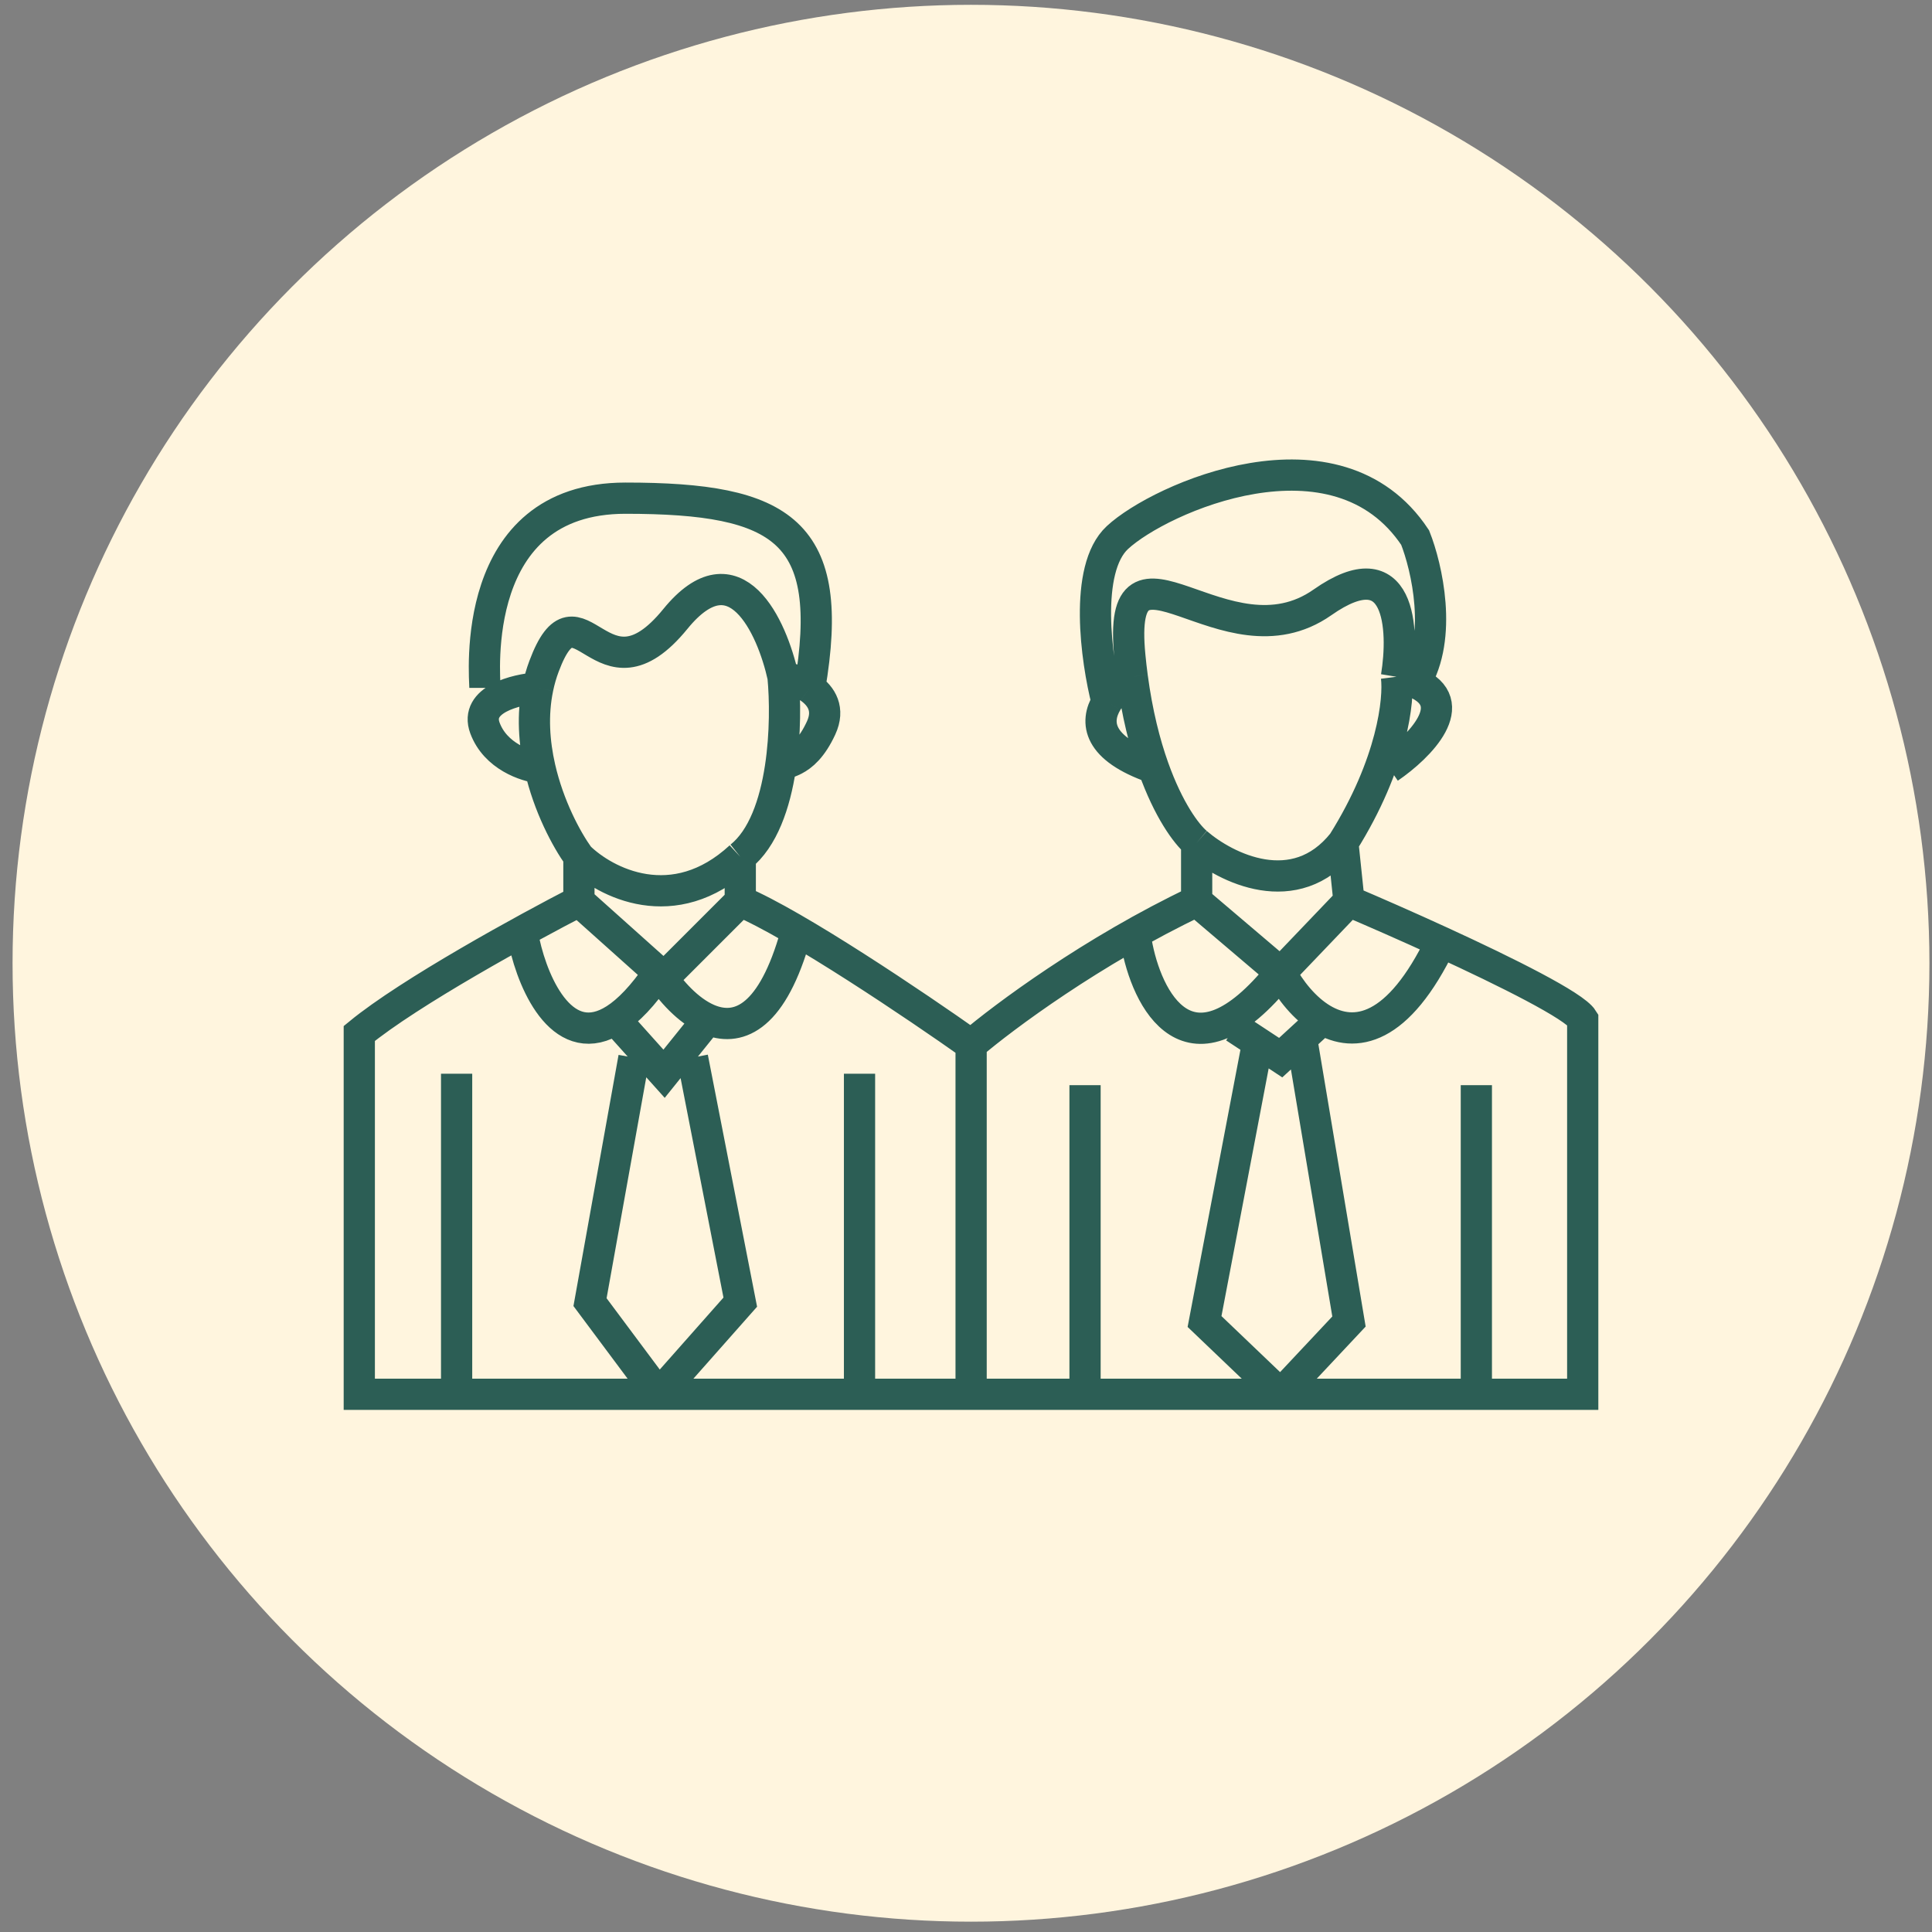
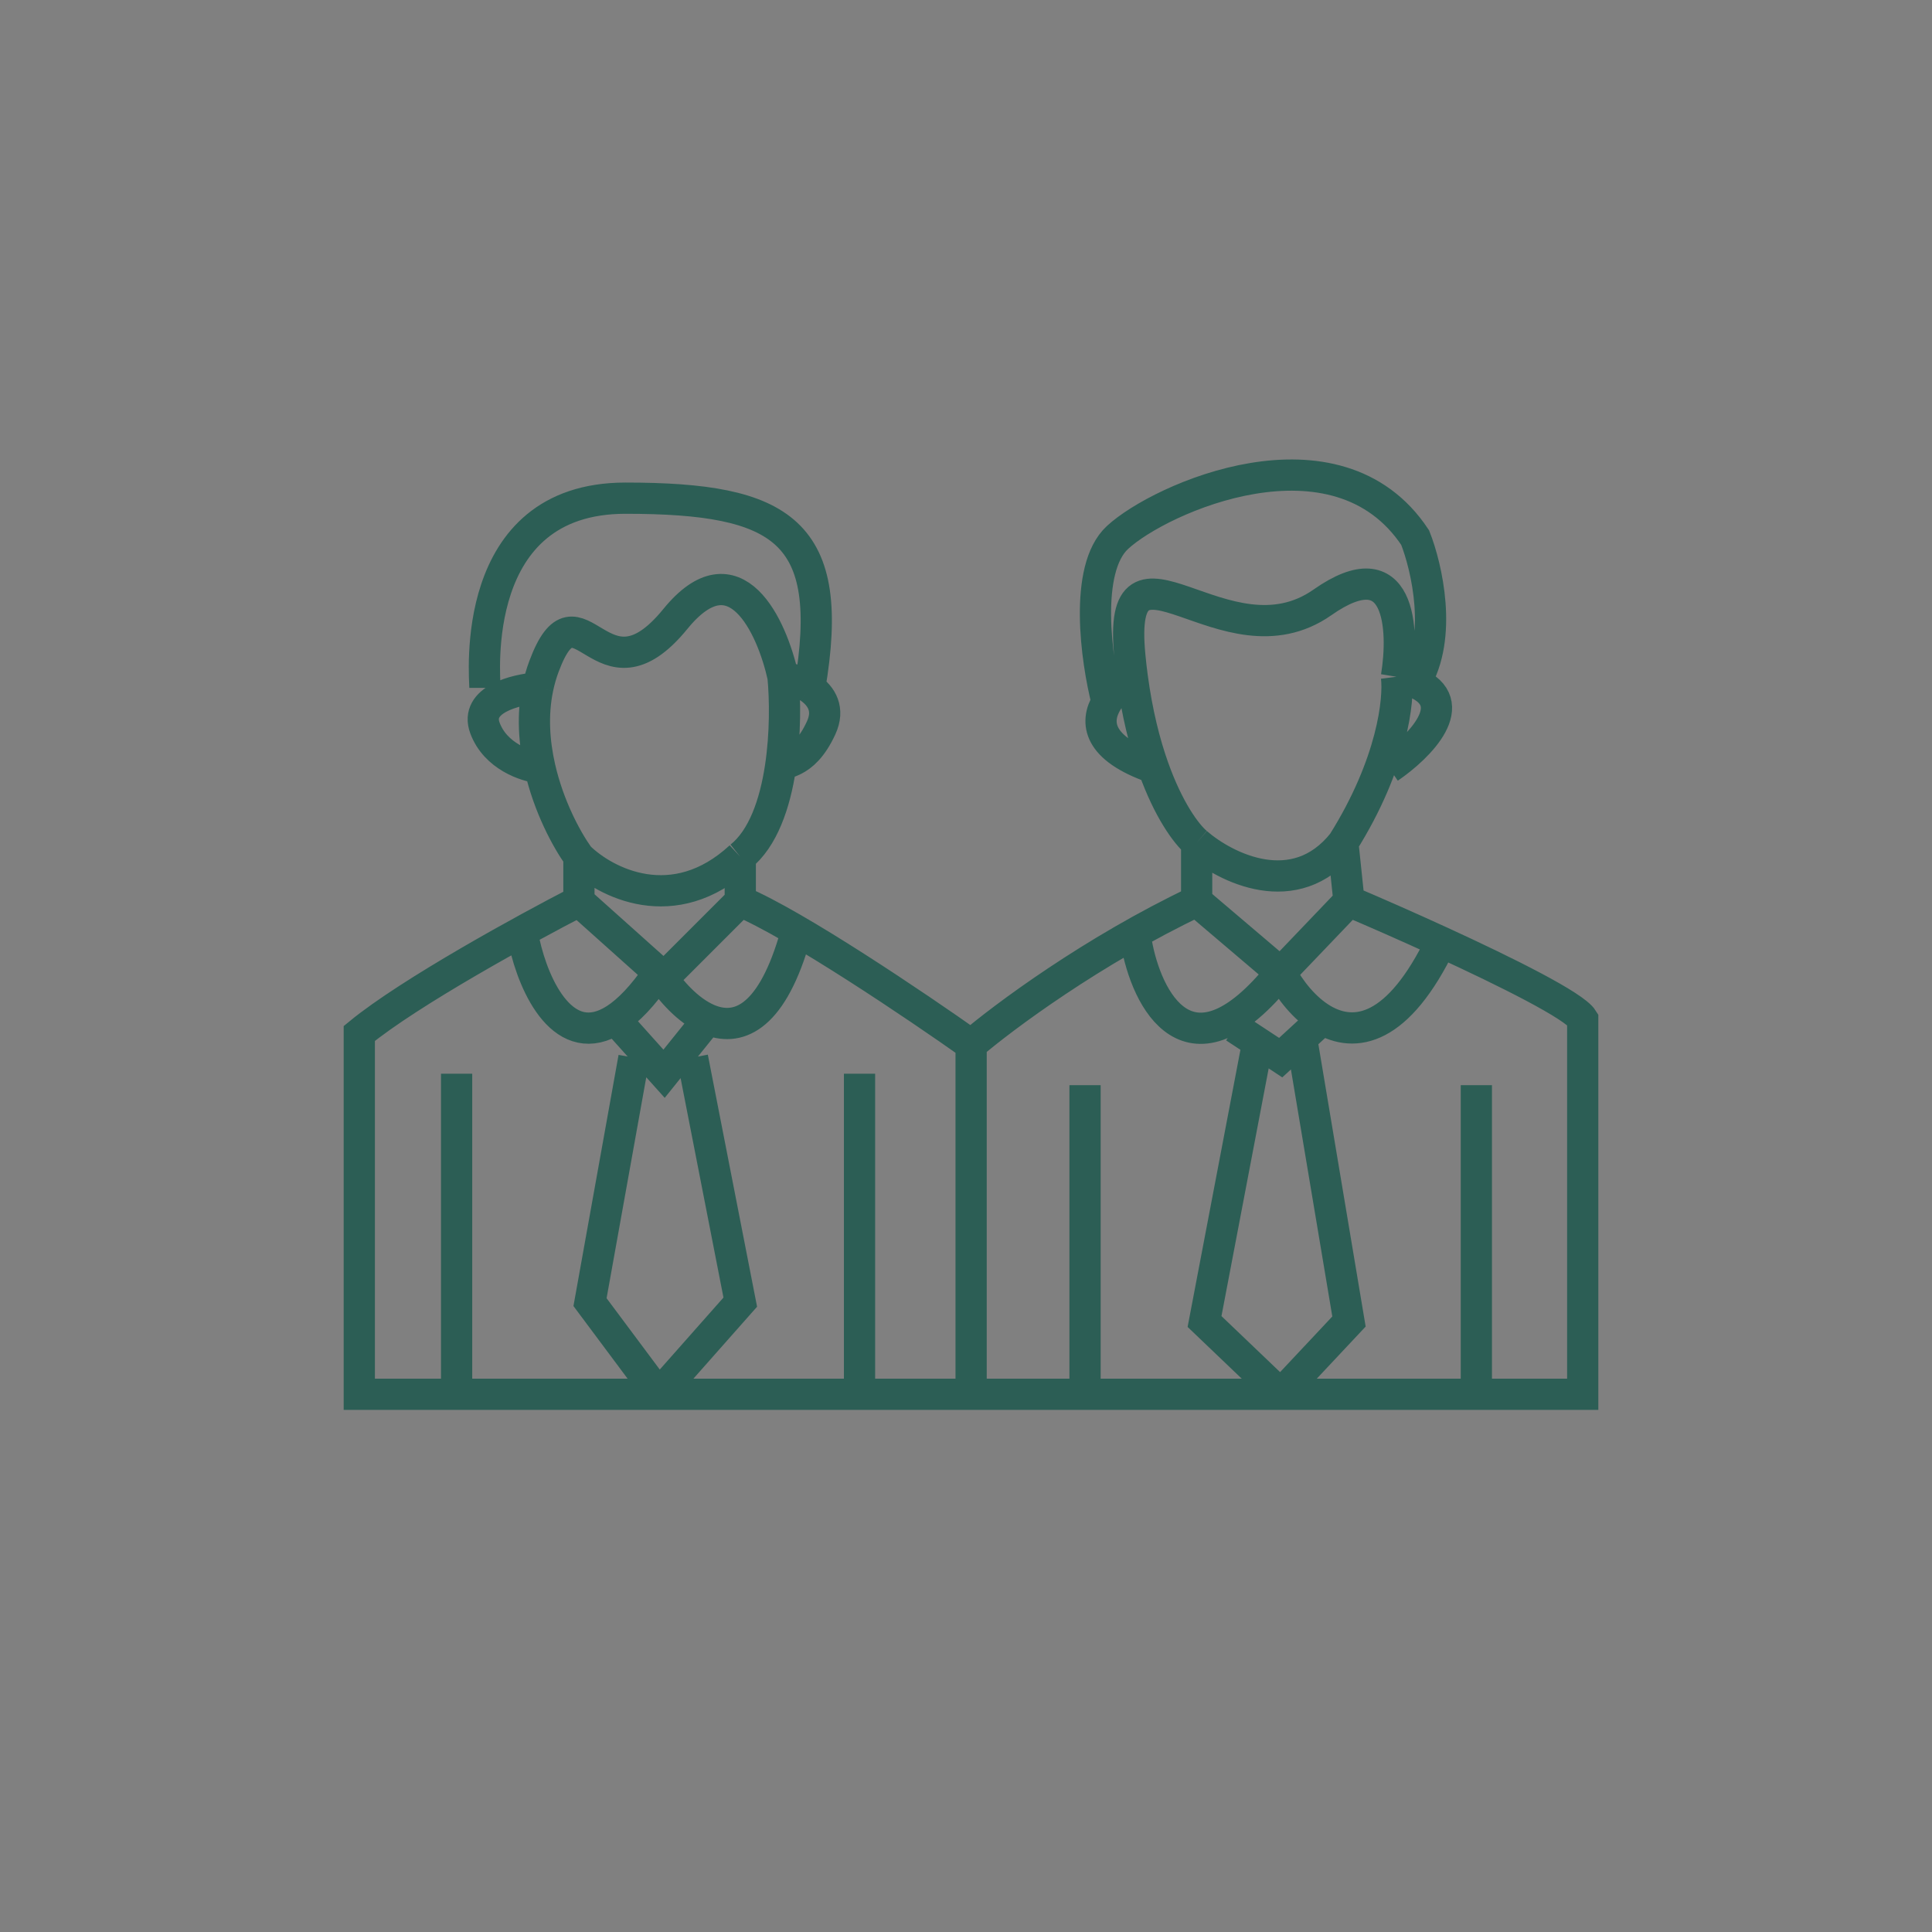
<svg xmlns="http://www.w3.org/2000/svg" width="122" height="122" viewBox="0 0 122 122" fill="none">
  <rect x="0" y="0" width="122" height="122" fill="#808080" stroke="none" />
-   <circle cx="61.315" cy="60.826" r="60.522" fill="#FFF5DE" />
  <path d="M61.323 88.045V65.967M61.323 88.045H54.276M61.323 88.045H68.517M61.323 65.967C57.926 63.562 50.256 58.382 46.746 56.91M61.323 65.967C63.334 64.246 68.998 60.024 75.565 56.91M46.746 56.91L41.934 61.722L41.597 61.42M46.746 56.91V54.104M36.557 56.91C33.254 58.608 25.858 62.656 22.688 65.26V88.045H28.834M36.557 56.91L41.597 61.42M36.557 56.91V54.104M33.097 59.483C33.731 62.371 35.64 66.421 38.849 64.363M41.597 61.42C40.594 62.892 39.678 63.831 38.849 64.363M41.597 61.42C42.325 62.561 43.452 63.823 44.702 64.363M50.108 59.483C48.616 64.399 46.528 65.15 44.702 64.363M38.849 64.363L41.934 67.804L44.702 64.363M40.031 66.787L37.258 82.226L41.597 88.045M41.597 88.045L46.746 82.226L43.729 66.787M41.597 88.045H28.834M41.597 88.045H54.276M28.834 67.804V88.045M54.276 67.804V88.045M36.557 54.104C38.2 55.724 42.539 57.992 46.746 54.104M36.557 54.104C35.755 52.986 34.648 50.908 34.093 48.486M46.746 54.104C48.189 52.954 48.933 50.748 49.28 48.486M49.445 42.736C48.754 39.585 46.427 34.443 42.646 39.087C37.919 44.891 36.557 36.185 34.354 42.072C34.185 42.523 34.055 42.98 33.96 43.438M49.445 42.736C49.579 44.128 49.61 46.332 49.28 48.486M49.445 42.736C49.938 42.835 50.596 43.062 51.131 43.438M34.093 48.486C33.212 48.393 31.285 47.761 30.622 45.969C29.959 44.178 32.571 43.535 33.96 43.438M34.093 48.486C33.729 46.894 33.603 45.153 33.96 43.438M49.28 48.486C49.366 47.972 50.689 48.486 51.85 45.969C52.393 44.792 51.885 43.967 51.131 43.438M30.622 43.438C30.622 42.736 29.544 31.458 39.495 31.458C49.445 31.458 52.817 33.526 51.131 43.438M75.565 56.91L80.872 61.42M75.565 56.91V53.223M80.872 61.42L85.184 56.91M80.872 61.42C75.101 68.606 72.387 63.123 71.751 59.483M80.872 61.42C81.45 62.502 82.371 63.689 83.509 64.363M85.184 56.91C86.745 57.573 88.861 58.499 91.004 59.483M85.184 56.91L84.799 53.223M68.517 88.045V68.524M68.517 88.045H80.872M93.227 88.045H99.944V64.363C99.419 63.516 95.159 61.391 91.004 59.483M93.227 88.045V68.524M93.227 88.045H80.872M91.004 59.483C88.286 65.13 85.548 65.57 83.509 64.363M77.97 64.876L79.421 65.831M83.509 64.363L82.19 65.575M79.421 65.831L80.872 66.787L82.19 65.575M79.421 65.831L76.063 83.45L80.872 88.045M80.872 88.045L85.184 83.45L82.19 65.575M75.565 53.223C77.384 54.802 81.778 57.013 84.799 53.223M75.565 53.223C74.901 52.662 73.782 51.136 72.837 48.486M84.799 53.223C87.941 48.215 88.363 44.145 88.182 42.736M88.182 42.736C88.68 39.727 88.443 34.577 83.509 38.038C77.34 42.366 70.48 32.453 71.346 41.422C71.389 41.873 71.439 42.311 71.496 42.736M88.182 42.736C88.647 42.838 89.038 42.96 89.362 43.099M87.71 48.486C89.656 47.151 92.381 44.395 89.362 43.099M71.496 42.736C71.804 45.048 72.291 46.954 72.837 48.486M71.496 42.736C70.917 43.117 70.291 43.675 69.904 44.317M72.837 48.486C69.315 47.256 69.122 45.614 69.904 44.317M69.904 44.317C69.23 41.69 68.419 35.939 70.559 33.947C73.234 31.458 84.406 26.473 89.362 33.947C90.097 35.8 91.124 40.224 89.362 43.099" stroke="#2C5E55" stroke-width="1.972" />
</svg>